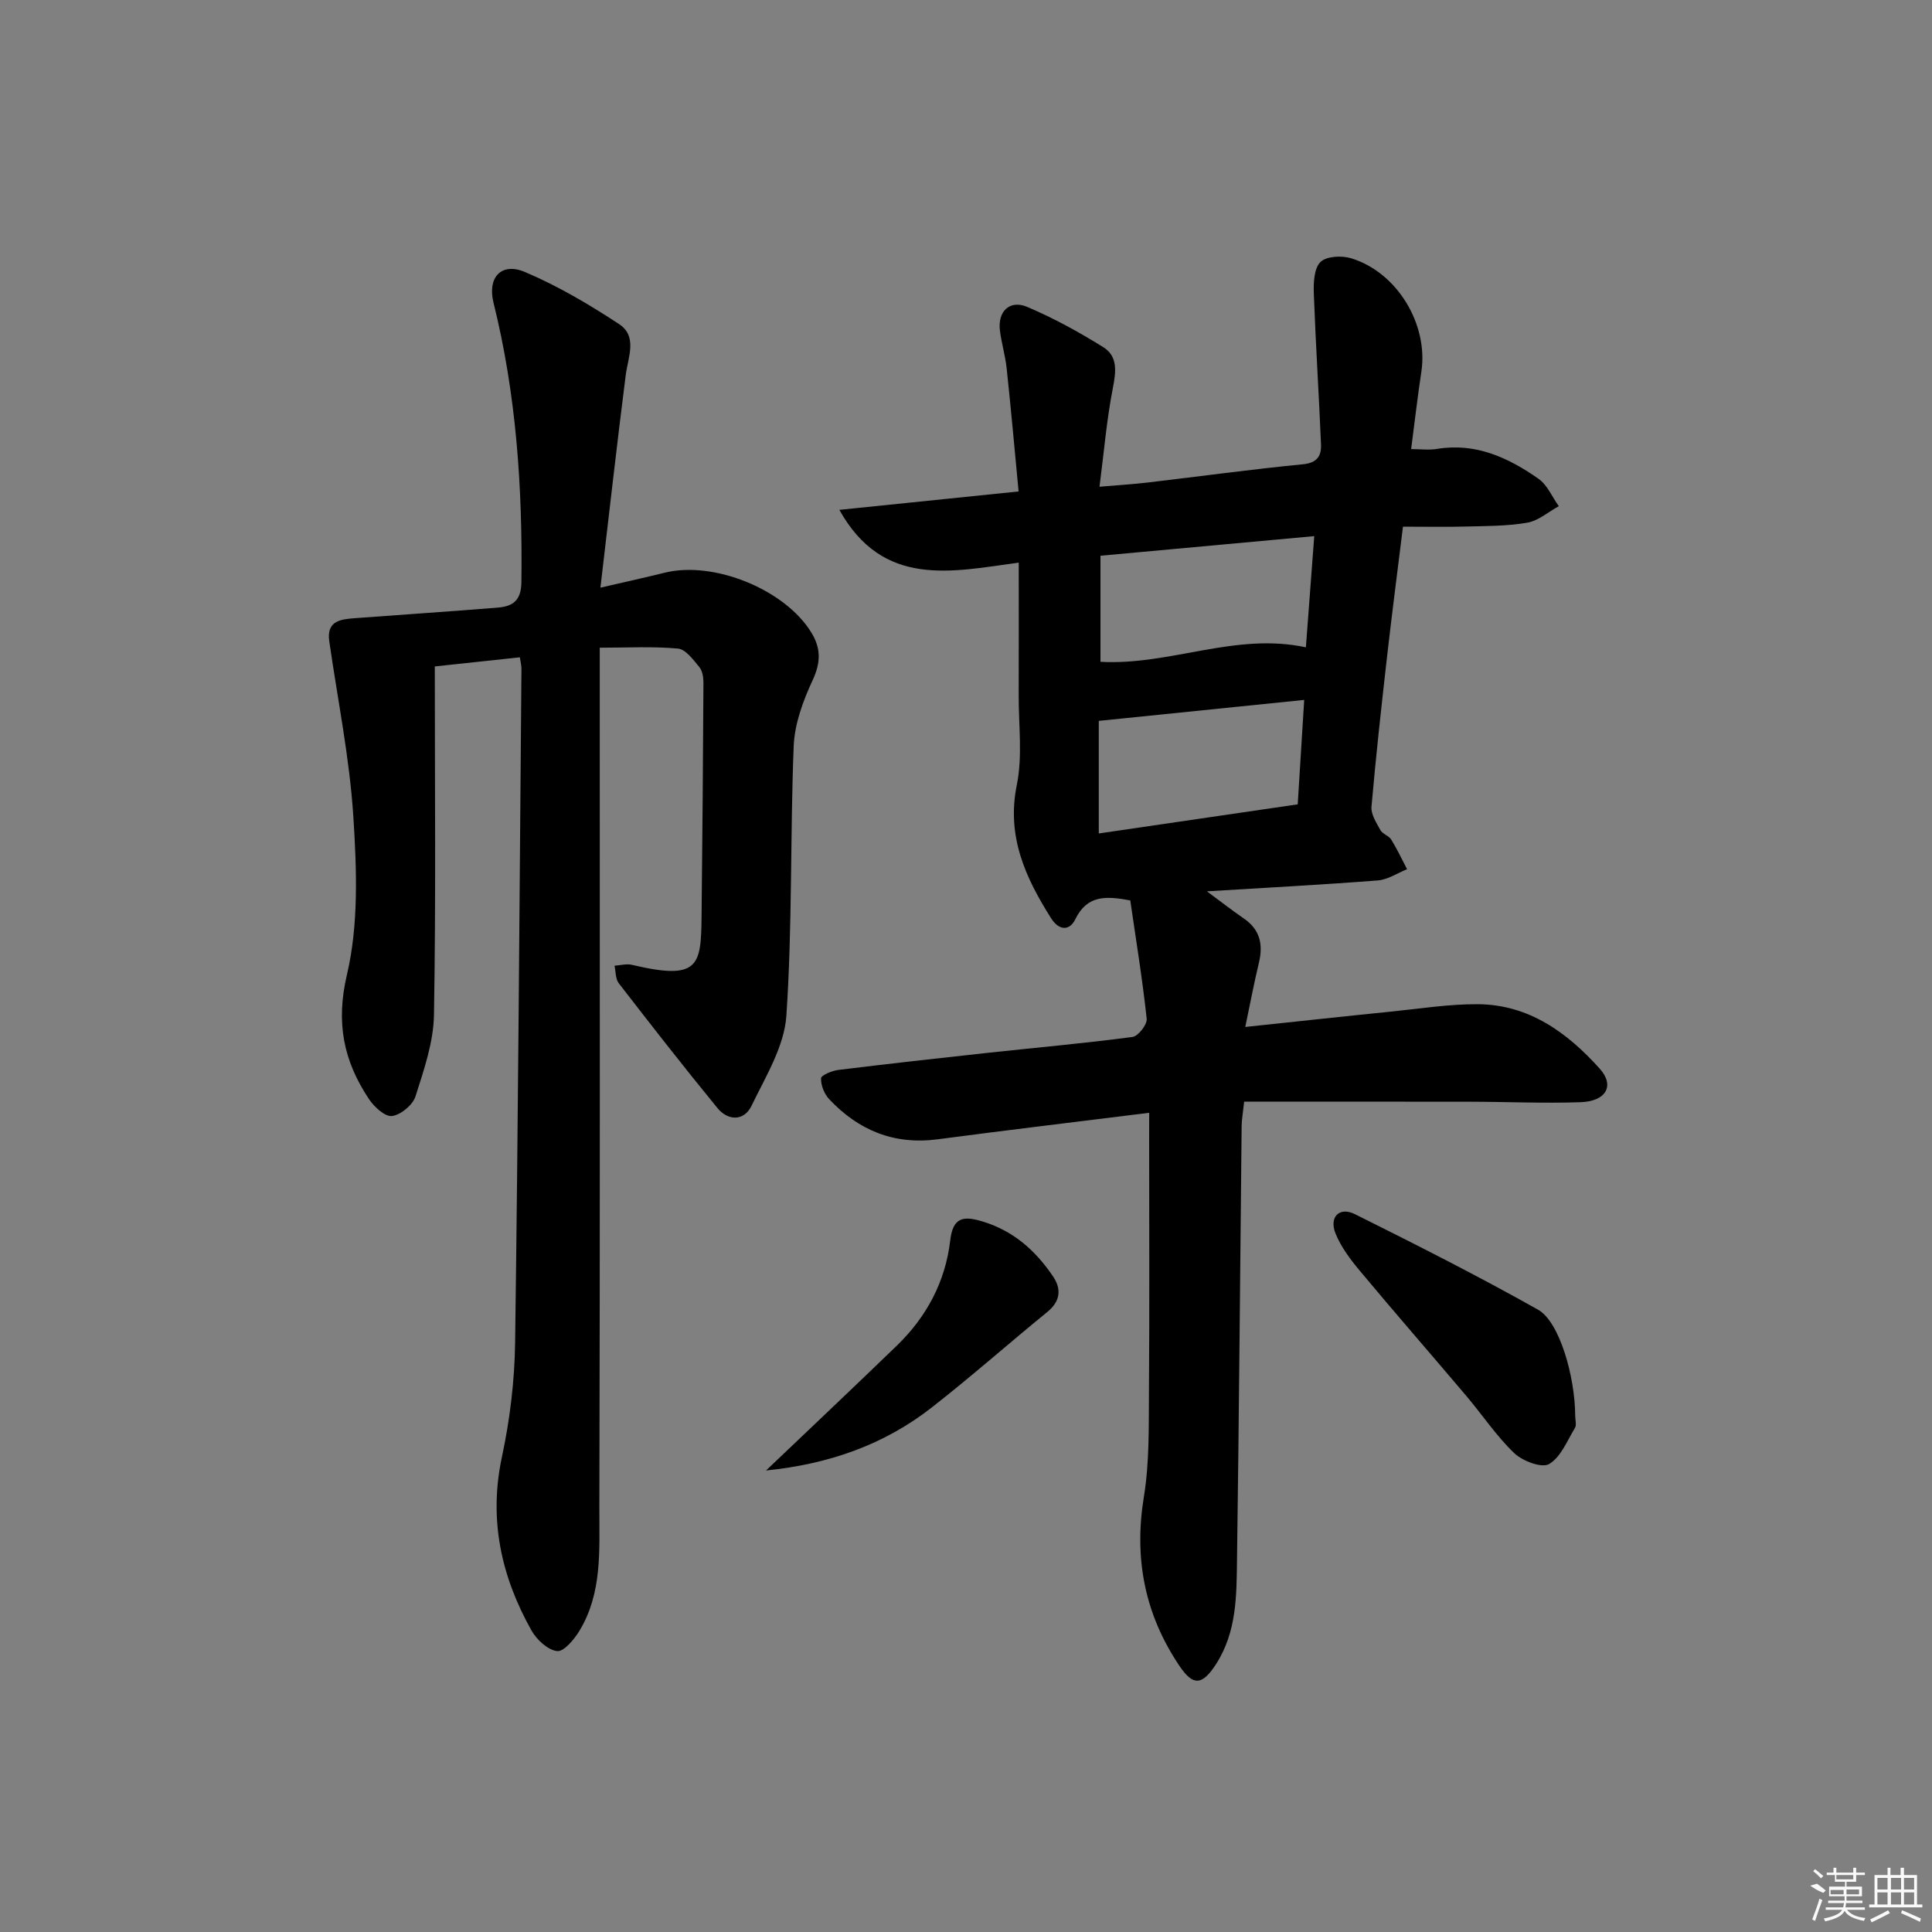
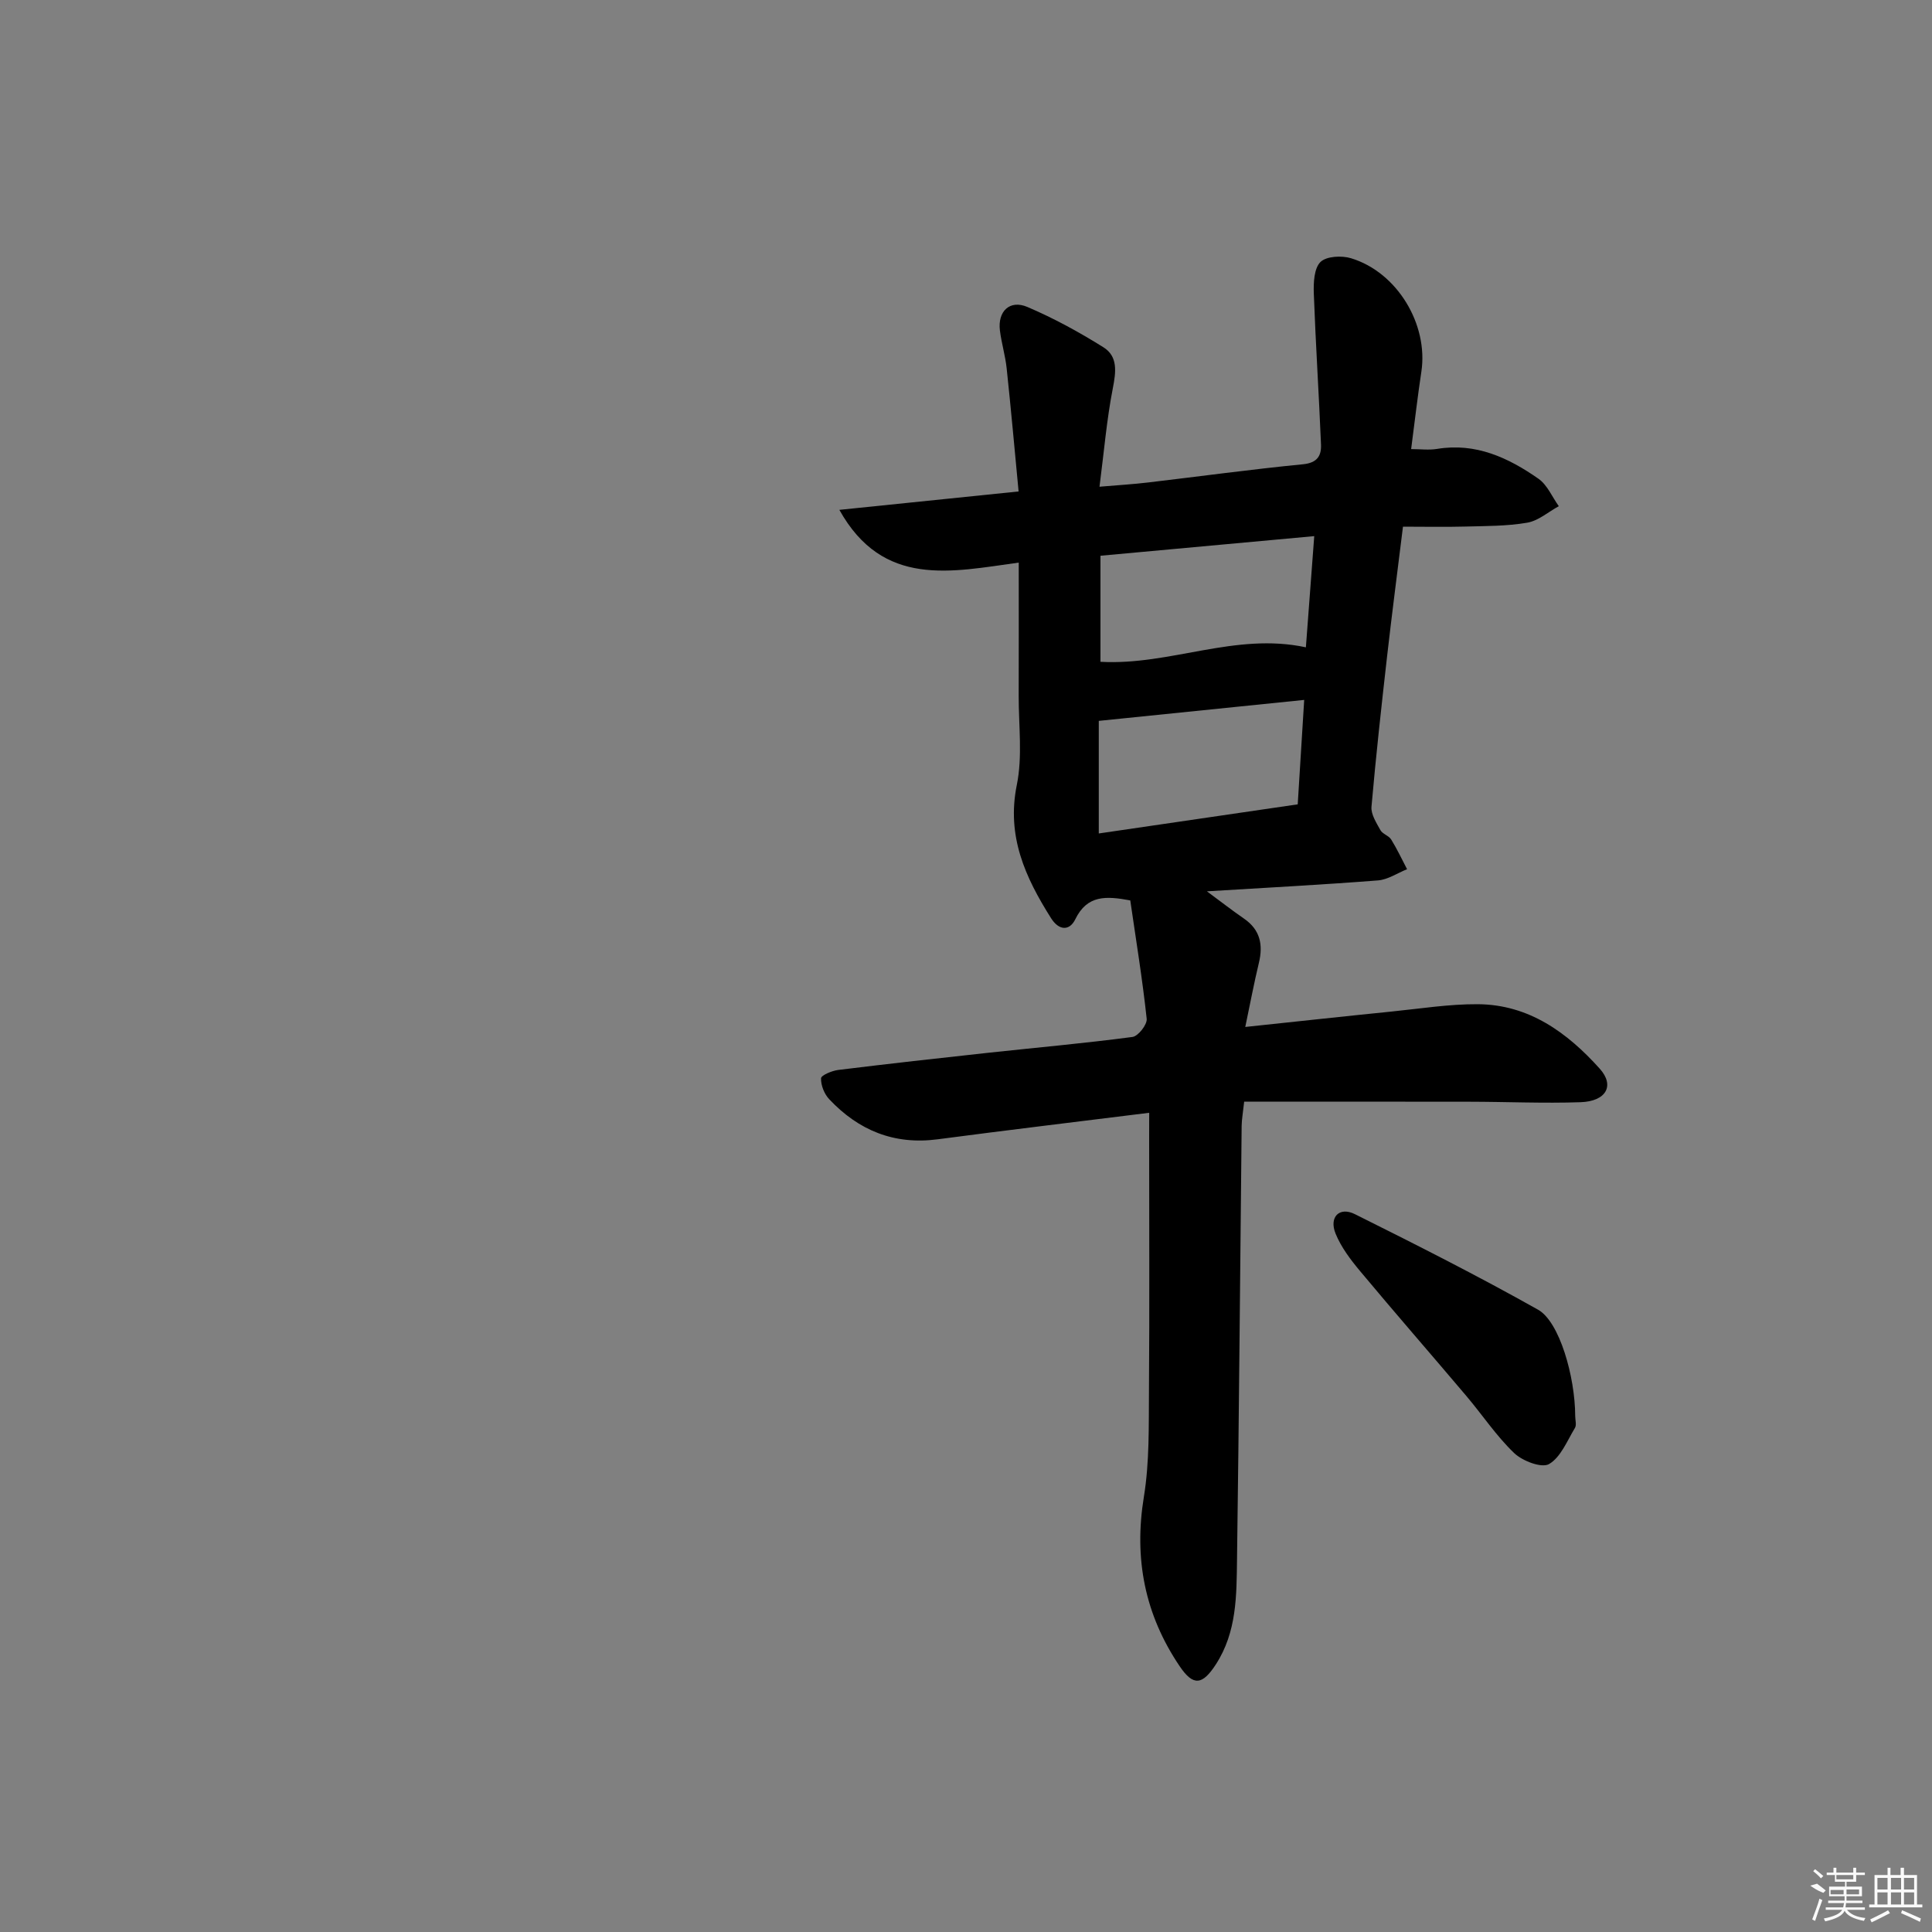
<svg xmlns="http://www.w3.org/2000/svg" enable-background="new 0 0 400 400" viewBox="0 0 400 400">
  <rect x="0" y="0" width="400" height="400" fill="#808080" stroke="none" />
  <path d="m237.93 230.39c-15.15 1.89-29.49 3.6-43.8 5.49-9.01 1.19-16.38-1.85-22.45-8.3-1.02-1.08-1.74-2.89-1.69-4.33.02-.63 2.26-1.57 3.57-1.73 10.39-1.28 20.79-2.44 31.19-3.57 9.91-1.07 19.84-1.95 29.72-3.26 1.18-.16 3.07-2.57 2.94-3.76-.88-8.21-2.22-16.38-3.4-24.51-4.98-.92-8.91-1.18-11.39 3.92-1.17 2.39-3.35 2.39-5.01-.24-5.33-8.44-9.25-16.96-7.09-27.59 1.21-5.93.37-12.28.39-18.44.03-8.97.01-17.93.01-27.59-13.92 1.9-28.1 5.3-37.14-10.92 12.35-1.27 24.31-2.5 37.11-3.81-.83-8.74-1.58-17.12-2.47-25.48-.28-2.64-1.07-5.21-1.4-7.85-.49-3.96 2.04-6.42 5.68-4.87 5.45 2.32 10.72 5.2 15.75 8.35 3.05 1.91 2.6 5.13 1.94 8.53-1.26 6.45-1.81 13.05-2.75 20.34 3.87-.33 6.94-.51 9.98-.87 10.72-1.26 21.42-2.73 32.16-3.78 2.97-.29 3.82-1.79 3.72-4.1-.43-10.42-1.11-20.83-1.49-31.26-.08-2.22.05-5.19 1.37-6.51 1.22-1.21 4.4-1.38 6.35-.78 9.56 2.91 16.02 13.71 14.55 23.47-.77 5.07-1.35 10.18-2.12 16.04 1.91 0 3.69.24 5.39-.04 8-1.32 14.73 1.82 20.96 6.17 1.84 1.28 2.84 3.76 4.22 5.69-2.17 1.19-4.24 3.03-6.55 3.42-4.23.73-8.6.68-12.92.8-4.13.11-8.27.02-12.79.02-1.16 9.41-2.29 18.08-3.28 26.77-1.18 10.4-2.33 20.8-3.24 31.23-.13 1.56 1.02 3.32 1.85 4.83.45.81 1.73 1.14 2.23 1.94 1.22 1.97 2.21 4.09 3.29 6.15-2.01.8-3.97 2.16-6.03 2.32-11.4.89-22.81 1.49-35.41 2.26 3.09 2.28 5.32 4.03 7.65 5.63 3.37 2.31 4.02 5.4 3.11 9.18-1 4.15-1.79 8.35-2.82 13.27 10.6-1.12 20.44-2.2 30.29-3.19 5.95-.6 11.91-1.56 17.86-1.52 10.57.07 18.52 5.87 25.24 13.35 3.15 3.51 1.34 6.76-3.98 6.94-7.65.26-15.32-.09-22.98-.1-15.46-.03-30.93-.01-46.66-.01-.26 2.43-.5 3.69-.52 4.96-.32 29.97-.54 59.95-.96 89.92-.1 7.41-.04 14.92-4.37 21.61-2.78 4.29-4.67 4.59-7.5.4-7.22-10.69-9.51-22.27-7.41-35.1 1.17-7.17.99-14.59 1.05-21.9.13-17.33.04-34.66.04-52 .01-1.59.01-3.22.01-5.59zm34.17-119.39c-15.33 1.41-29.81 2.73-44.26 4.06v21.96c14.45.8 27.87-6.15 42.53-3 .55-7.44 1.11-14.82 1.73-23.02zm-2.08 33.91c-14.47 1.48-28.3 2.89-42.53 4.34v23.31c13.91-2.04 27.43-4.02 41.19-6.03.45-7.25.87-14.1 1.34-21.62z" />
-   <path d="m107.63 136.09c-6.24.67-11.99 1.29-17.61 1.89 0 24.33.24 48.24-.17 72.15-.1 5.66-2.08 11.38-3.83 16.87-.57 1.78-3.03 3.82-4.85 4.06-1.44.19-3.7-1.88-4.77-3.49-5.25-7.87-6.92-15.78-4.57-25.77 2.45-10.44 2.02-21.8 1.33-32.67-.78-12.18-3.25-24.26-4.99-36.38-.6-4.21 2.34-4.54 5.28-4.76 9.86-.74 19.73-1.39 29.59-2.19 3.05-.25 4.86-1.38 4.91-5.25.25-19.54-1.05-38.87-5.78-57.9-1.29-5.2 1.62-8.41 6.5-6.34 6.81 2.88 13.29 6.71 19.49 10.78 3.89 2.56 1.87 6.83 1.39 10.58-1.82 14.28-3.42 28.58-5.24 44 5.38-1.25 9.34-2.11 13.27-3.09 10.23-2.55 25.06 3.52 30.46 12.48 1.96 3.25 1.88 6.17.21 9.76-1.97 4.25-3.73 9-3.92 13.6-.75 18.62-.26 37.3-1.52 55.87-.43 6.38-4.32 12.65-7.23 18.68-1.53 3.16-4.84 3.13-7.04.44-6.96-8.49-13.72-17.16-20.43-25.84-.7-.9-.61-2.41-.88-3.63 1.21-.08 2.49-.45 3.61-.18 13.85 3.28 14.3.24 14.41-9.92.18-16.14.3-32.28.39-48.42.01-1.13-.19-2.52-.86-3.32-1.25-1.51-2.82-3.67-4.42-3.82-5.19-.48-10.46-.18-16.19-.18v6.36c0 57.31.07 114.62-.08 171.93-.02 8.54.62 17.41-4.1 25.21-1.09 1.81-3.25 4.4-4.64 4.24-1.94-.22-4.23-2.35-5.31-4.26-6.29-11.2-8.89-22.99-6.12-35.95 1.66-7.76 2.63-15.8 2.73-23.72.63-46.46.92-92.92 1.31-139.38.02-.66-.16-1.3-.33-2.44z" />
  <path d="m326.13 293.17c0 .83.31 1.85-.05 2.46-1.62 2.67-2.94 6.08-5.37 7.49-1.53.88-5.49-.63-7.21-2.27-3.69-3.53-6.58-7.9-9.91-11.83-7.3-8.63-14.74-17.15-21.98-25.83-1.99-2.38-3.95-4.97-5.1-7.8-1.38-3.41.79-5.61 3.99-4.02 12.77 6.36 25.51 12.8 37.94 19.79 4.43 2.48 7.66 13.83 7.69 22.01z" />
-   <path d="m158.6 304.45c9.55-9.1 18.35-17.41 27.05-25.82 6.18-5.97 10.08-13.26 11.08-21.79.56-4.83 2.7-5.16 6.69-3.95 6.38 1.93 10.96 6.01 14.57 11.33 1.83 2.7 1.56 5.2-1.18 7.43-8 6.52-15.73 13.37-23.86 19.72-9.88 7.74-21.29 11.75-34.35 13.08z" />
  <g fill="#fafafa">
    <path d="m374.8 390.4 1.4-.4c.7.5 1.3 1 1.8 1.4l-.5.5c-1.5-.6-2.1-1.1-2.7-1.5zm1 7.3-.6-.3c.5-1.4 1.1-2.8 1.5-4.3.2.1.4.2.6.3-.5 1.3-1 2.8-1.5 4.3zm-.4-10.3.4-.4c.4.3 1 .8 1.7 1.4l-.5.5c-.4-.5-1-1-1.6-1.5zm2.5.3h1.7v-1h.6v1h3.5v-1h.6v1h1.8v.5h-1.8v1.4h-2v1h3.2v2h-3.2v.9h3.3v.5h-3.4c0 .3-.1.6-.1.9h4v.5h-3.7c.7.9 1.9 1.5 3.8 1.7-.1.2-.2.4-.3.6-2.1-.4-3.5-1.1-4-2.1-.4 1-1.8 1.7-4 2.2-.1-.2-.2-.4-.3-.6 2.1-.4 3.4-1 3.8-1.8h-3.4v-.5h3.6c.1-.3.1-.6.2-.9h-3.3v-.5h3.4c0-.3 0-.6 0-.9h-3.2v-2h3.3v-1h-2.1v-1.4h-1.7v-.5zm1.1 3.5v1h2.7c0-.3 0-.4 0-.4 0-.1 0-.2 0-.2 0-.1 0-.2 0-.3h-2.7zm1.2-3v.9h3.5v-.9zm4.7 3h-2.6v.6.4h2.6z" />
    <path d="m393.6 386.7h.6v1.5h2.7v6.1h1.1v.6h-11v-.6h1.1v-6.1h2.7v-1.5h.6v1.5h2.1v-1.5zm-2.7 8.8.4.6c-1.2.6-2.5 1.3-3.8 1.9-.1-.2-.2-.4-.3-.6 1.2-.6 2.5-1.2 3.7-1.9zm-2.2-6.7v2.4h2.1v-2.4zm0 3v2.5h2.1v-2.5zm2.8-3v2.4h2.1v-2.4zm0 3v2.5h2.1v-2.5zm6 6.1c-1.4-.7-2.7-1.3-3.9-1.8l.2-.6c1.5.6 2.7 1.2 3.9 1.7zm-1.2-9.1h-2.1v2.4h2.1zm-2.1 3v2.5h2.1v-2.5z" />
  </g>
</svg>